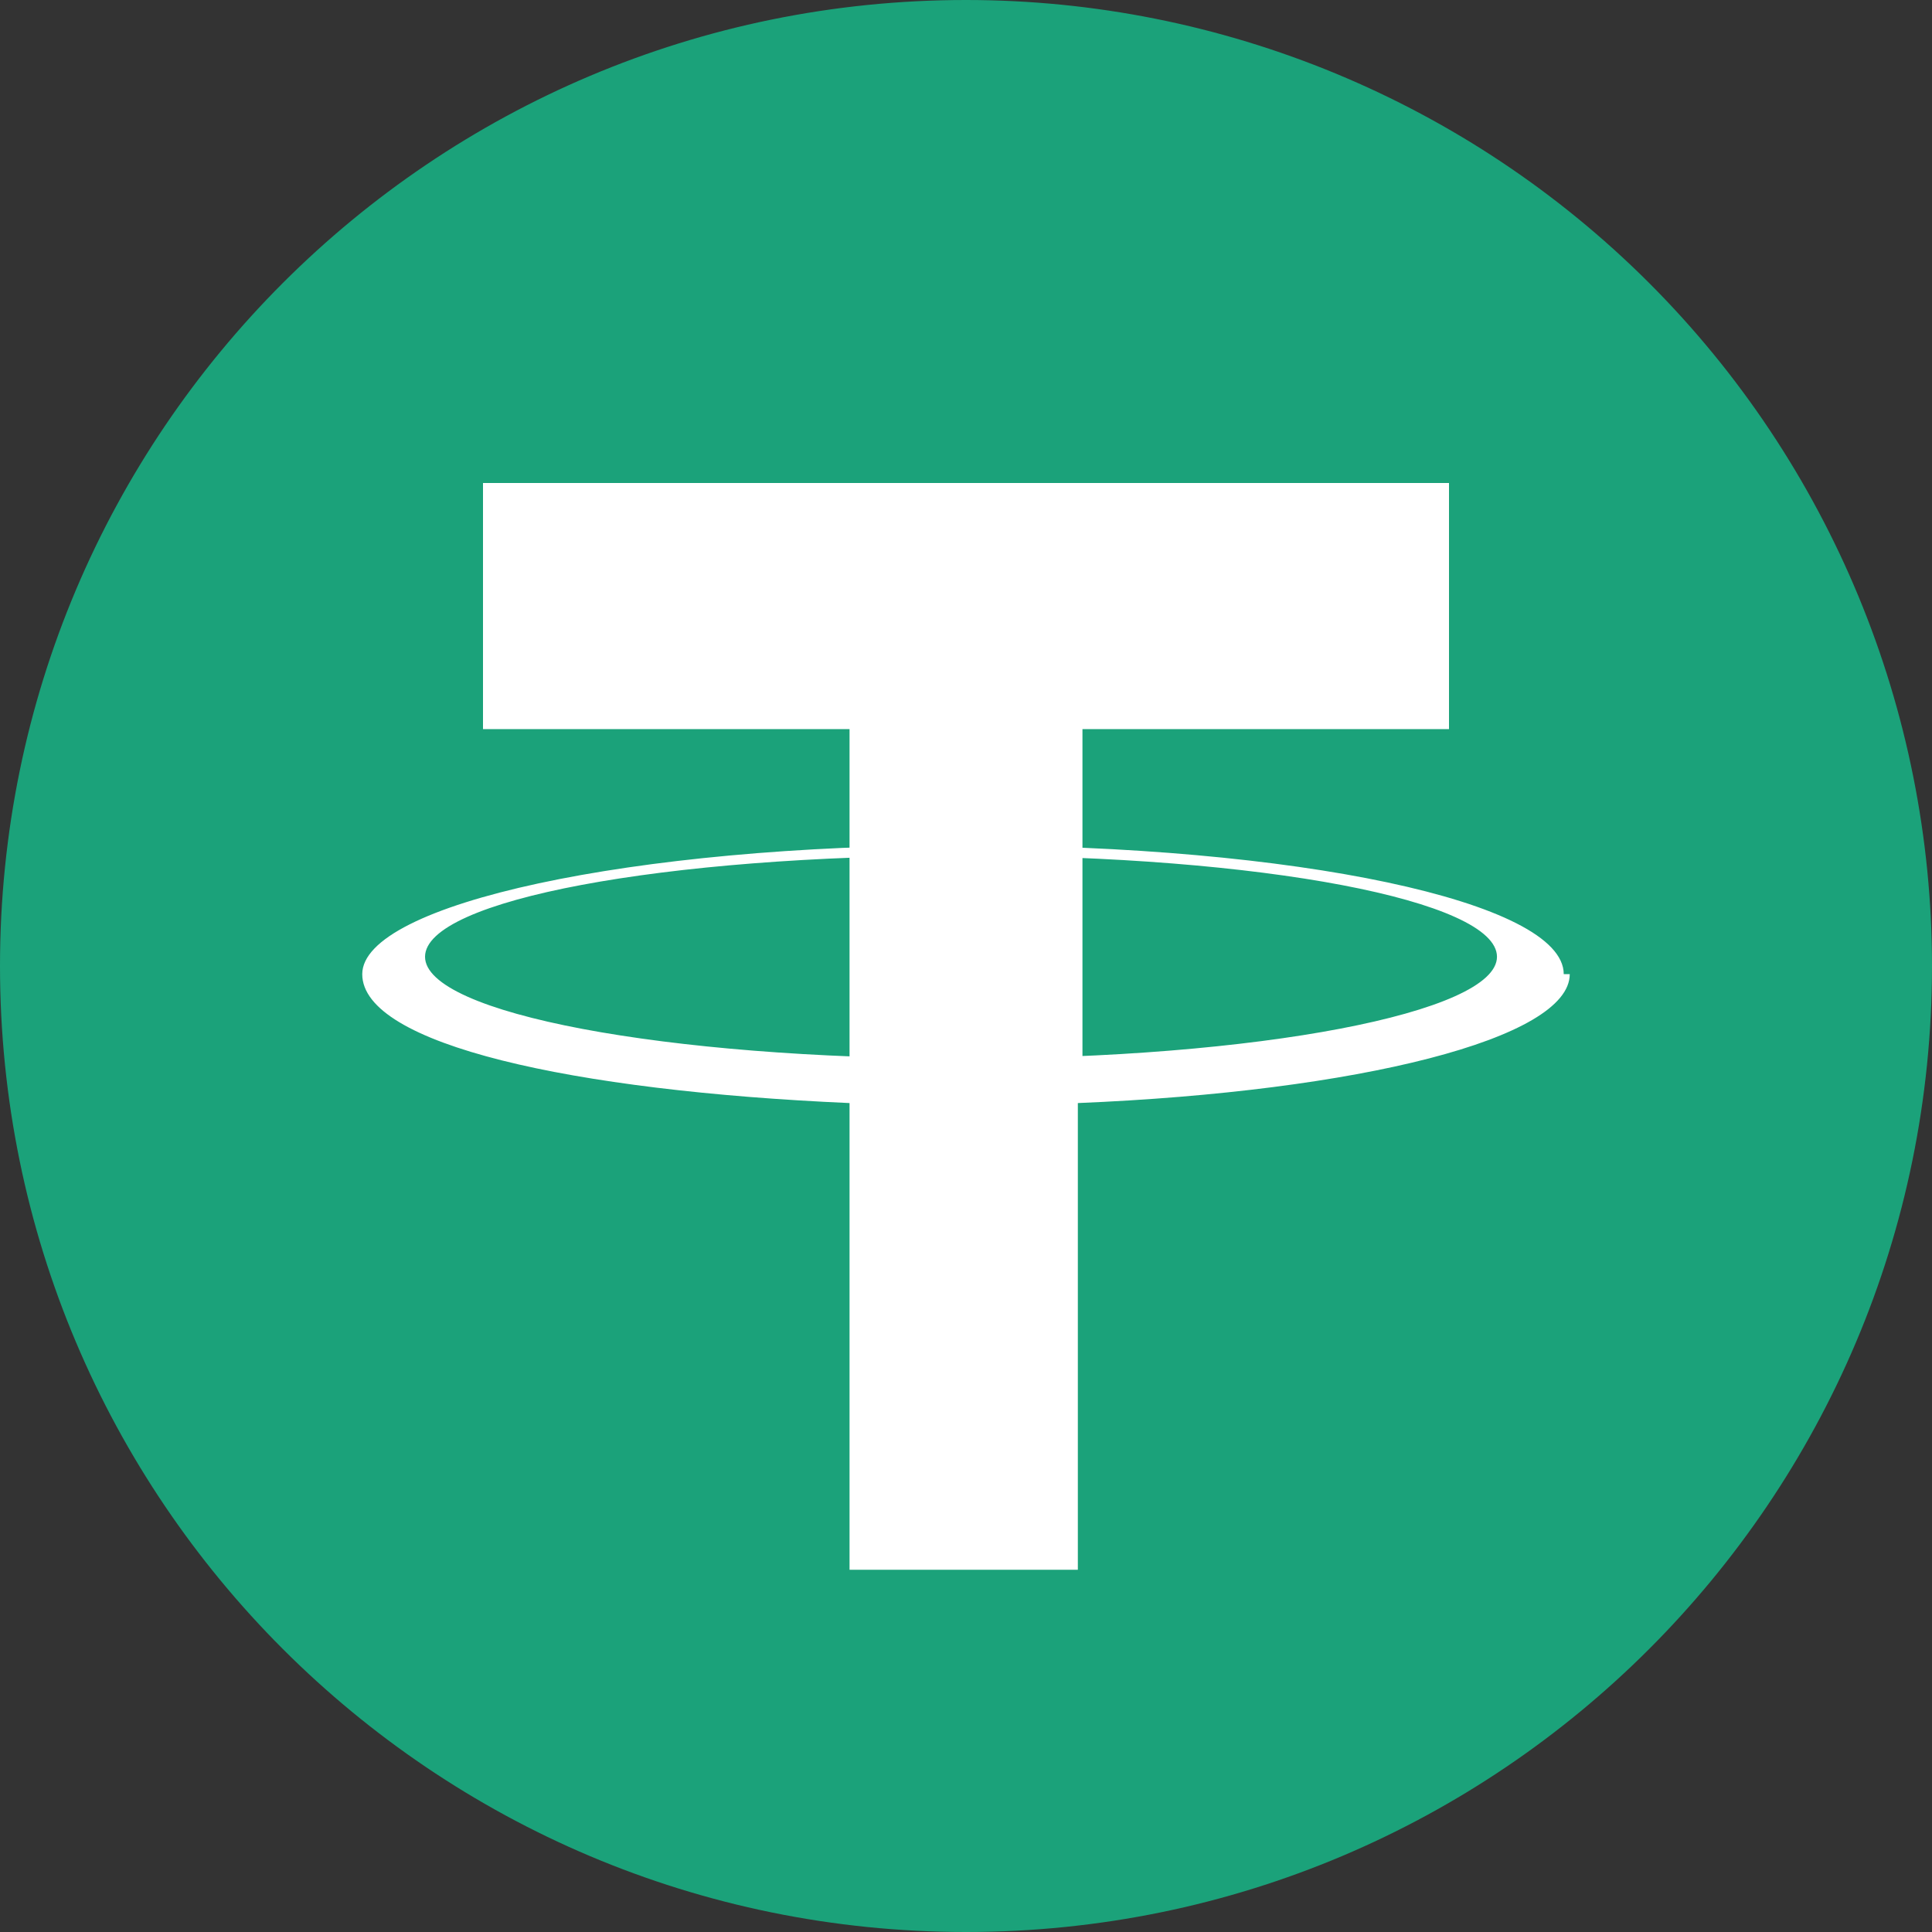
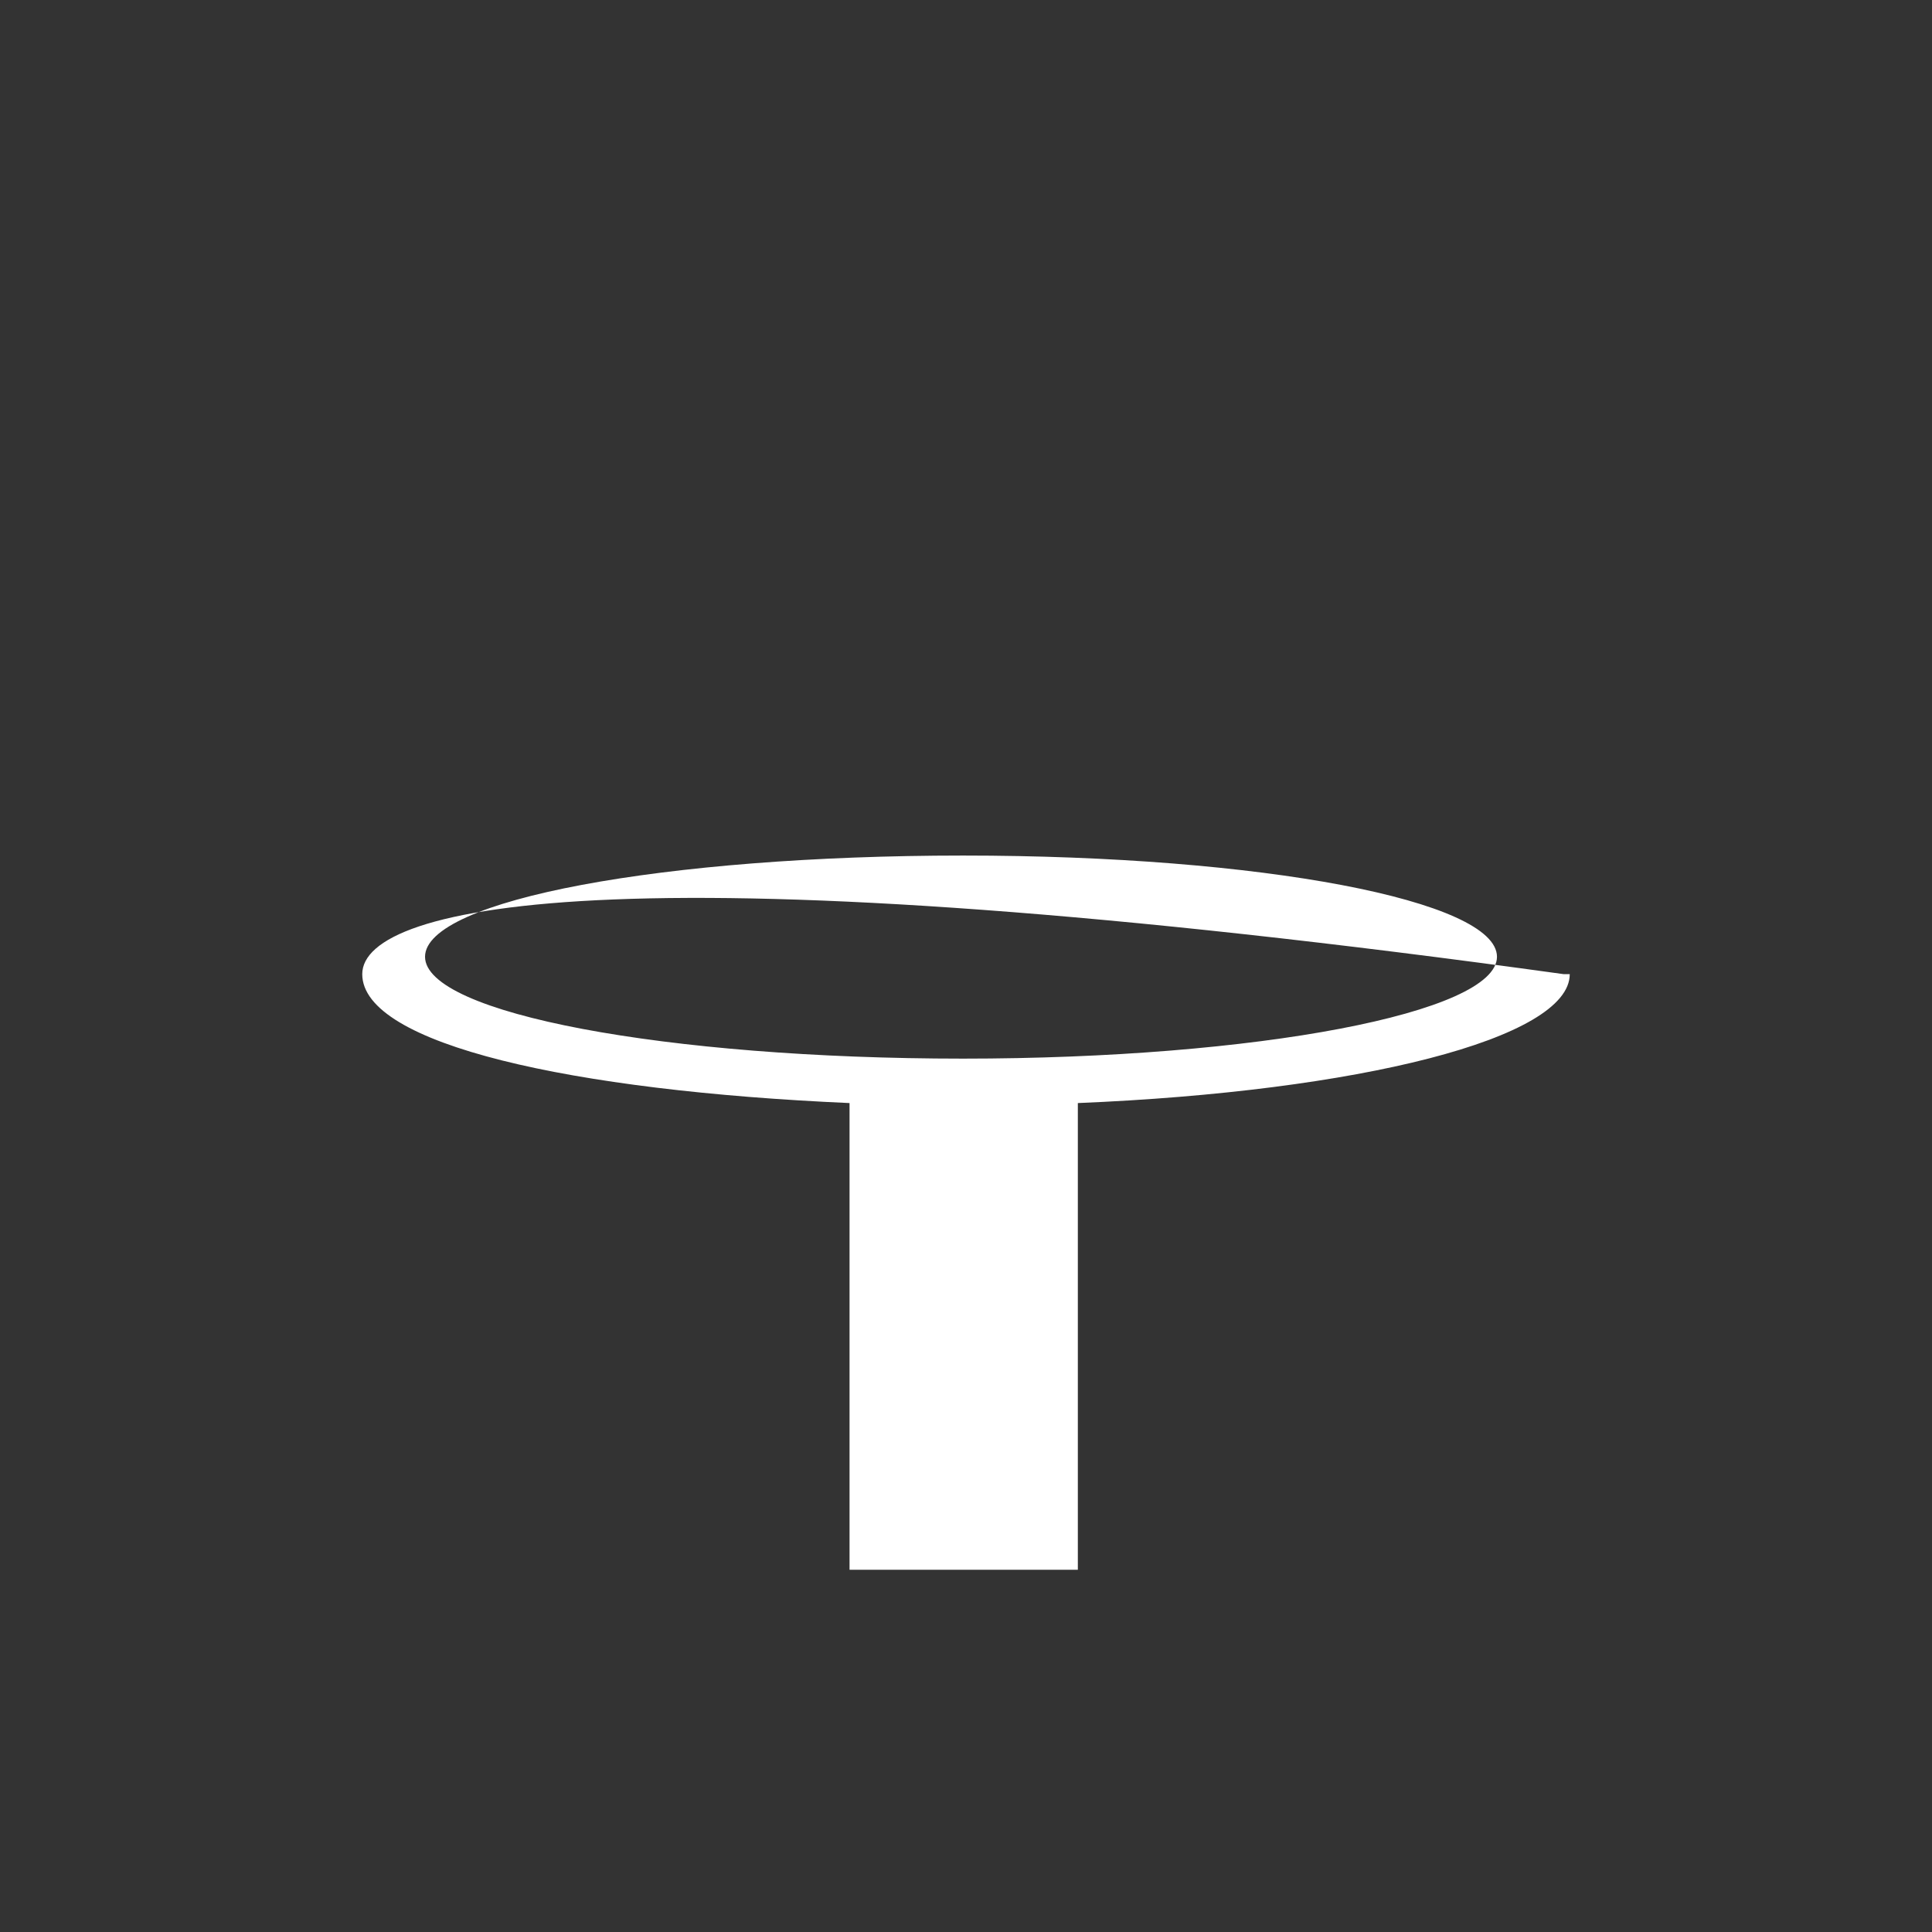
<svg xmlns="http://www.w3.org/2000/svg" width="18px" height="18px" viewBox="0 0 18 18" version="1.1">
  <rect x="0" y="0" width="18" height="18" fill="#333333" stroke="none" />
  <title>USDT</title>
  <g id="OKBOX" stroke="none" stroke-width="1" fill="none" fill-rule="evenodd">
    <g id="OKBOX首页" transform="translate(-1192, -1137)" fill-rule="nonzero">
      <g id="编组-5备份" transform="translate(1192, 1135)">
        <g id="USDT" transform="translate(0, 2)">
-           <path d="M18,9 C18,13.971 13.971,18 9,18 C4.029,18 0,13.971 0,9 C0,4.029 4.029,0 9,0 C11.387,0 13.676,0.948 15.364,2.636 C17.052,4.324 18,6.613 18,9 L18,9" id="路径" fill="#1BA27A" />
-           <polygon id="路径" fill="#FFFFFF" points="13.5 4.5 4.5 4.5 4.5 6.793 7.915 6.793 7.915 10.125 10.085 10.125 10.085 6.793 13.5 6.793" />
-           <path d="M8.972,9.863 C6.205,9.863 3.96,9.442 3.96,8.914 C3.96,8.385 6.186,7.971 8.972,7.971 C11.758,7.971 13.947,8.391 13.947,8.914 C13.947,9.436 11.708,9.863 8.972,9.863 M14.569,9.076 C14.569,8.397 12.05,7.875 8.972,7.875 C5.894,7.875 3.375,8.421 3.375,9.076 C3.375,9.731 5.328,10.163 7.915,10.277 L7.915,14.625 L10.042,14.625 L10.042,10.277 C12.654,10.169 14.625,9.677 14.625,9.076" id="形状" fill="#FFFFFF" />
+           <path d="M8.972,9.863 C6.205,9.863 3.96,9.442 3.96,8.914 C3.96,8.385 6.186,7.971 8.972,7.971 C11.758,7.971 13.947,8.391 13.947,8.914 C13.947,9.436 11.708,9.863 8.972,9.863 M14.569,9.076 C5.894,7.875 3.375,8.421 3.375,9.076 C3.375,9.731 5.328,10.163 7.915,10.277 L7.915,14.625 L10.042,14.625 L10.042,10.277 C12.654,10.169 14.625,9.677 14.625,9.076" id="形状" fill="#FFFFFF" />
        </g>
      </g>
    </g>
  </g>
</svg>